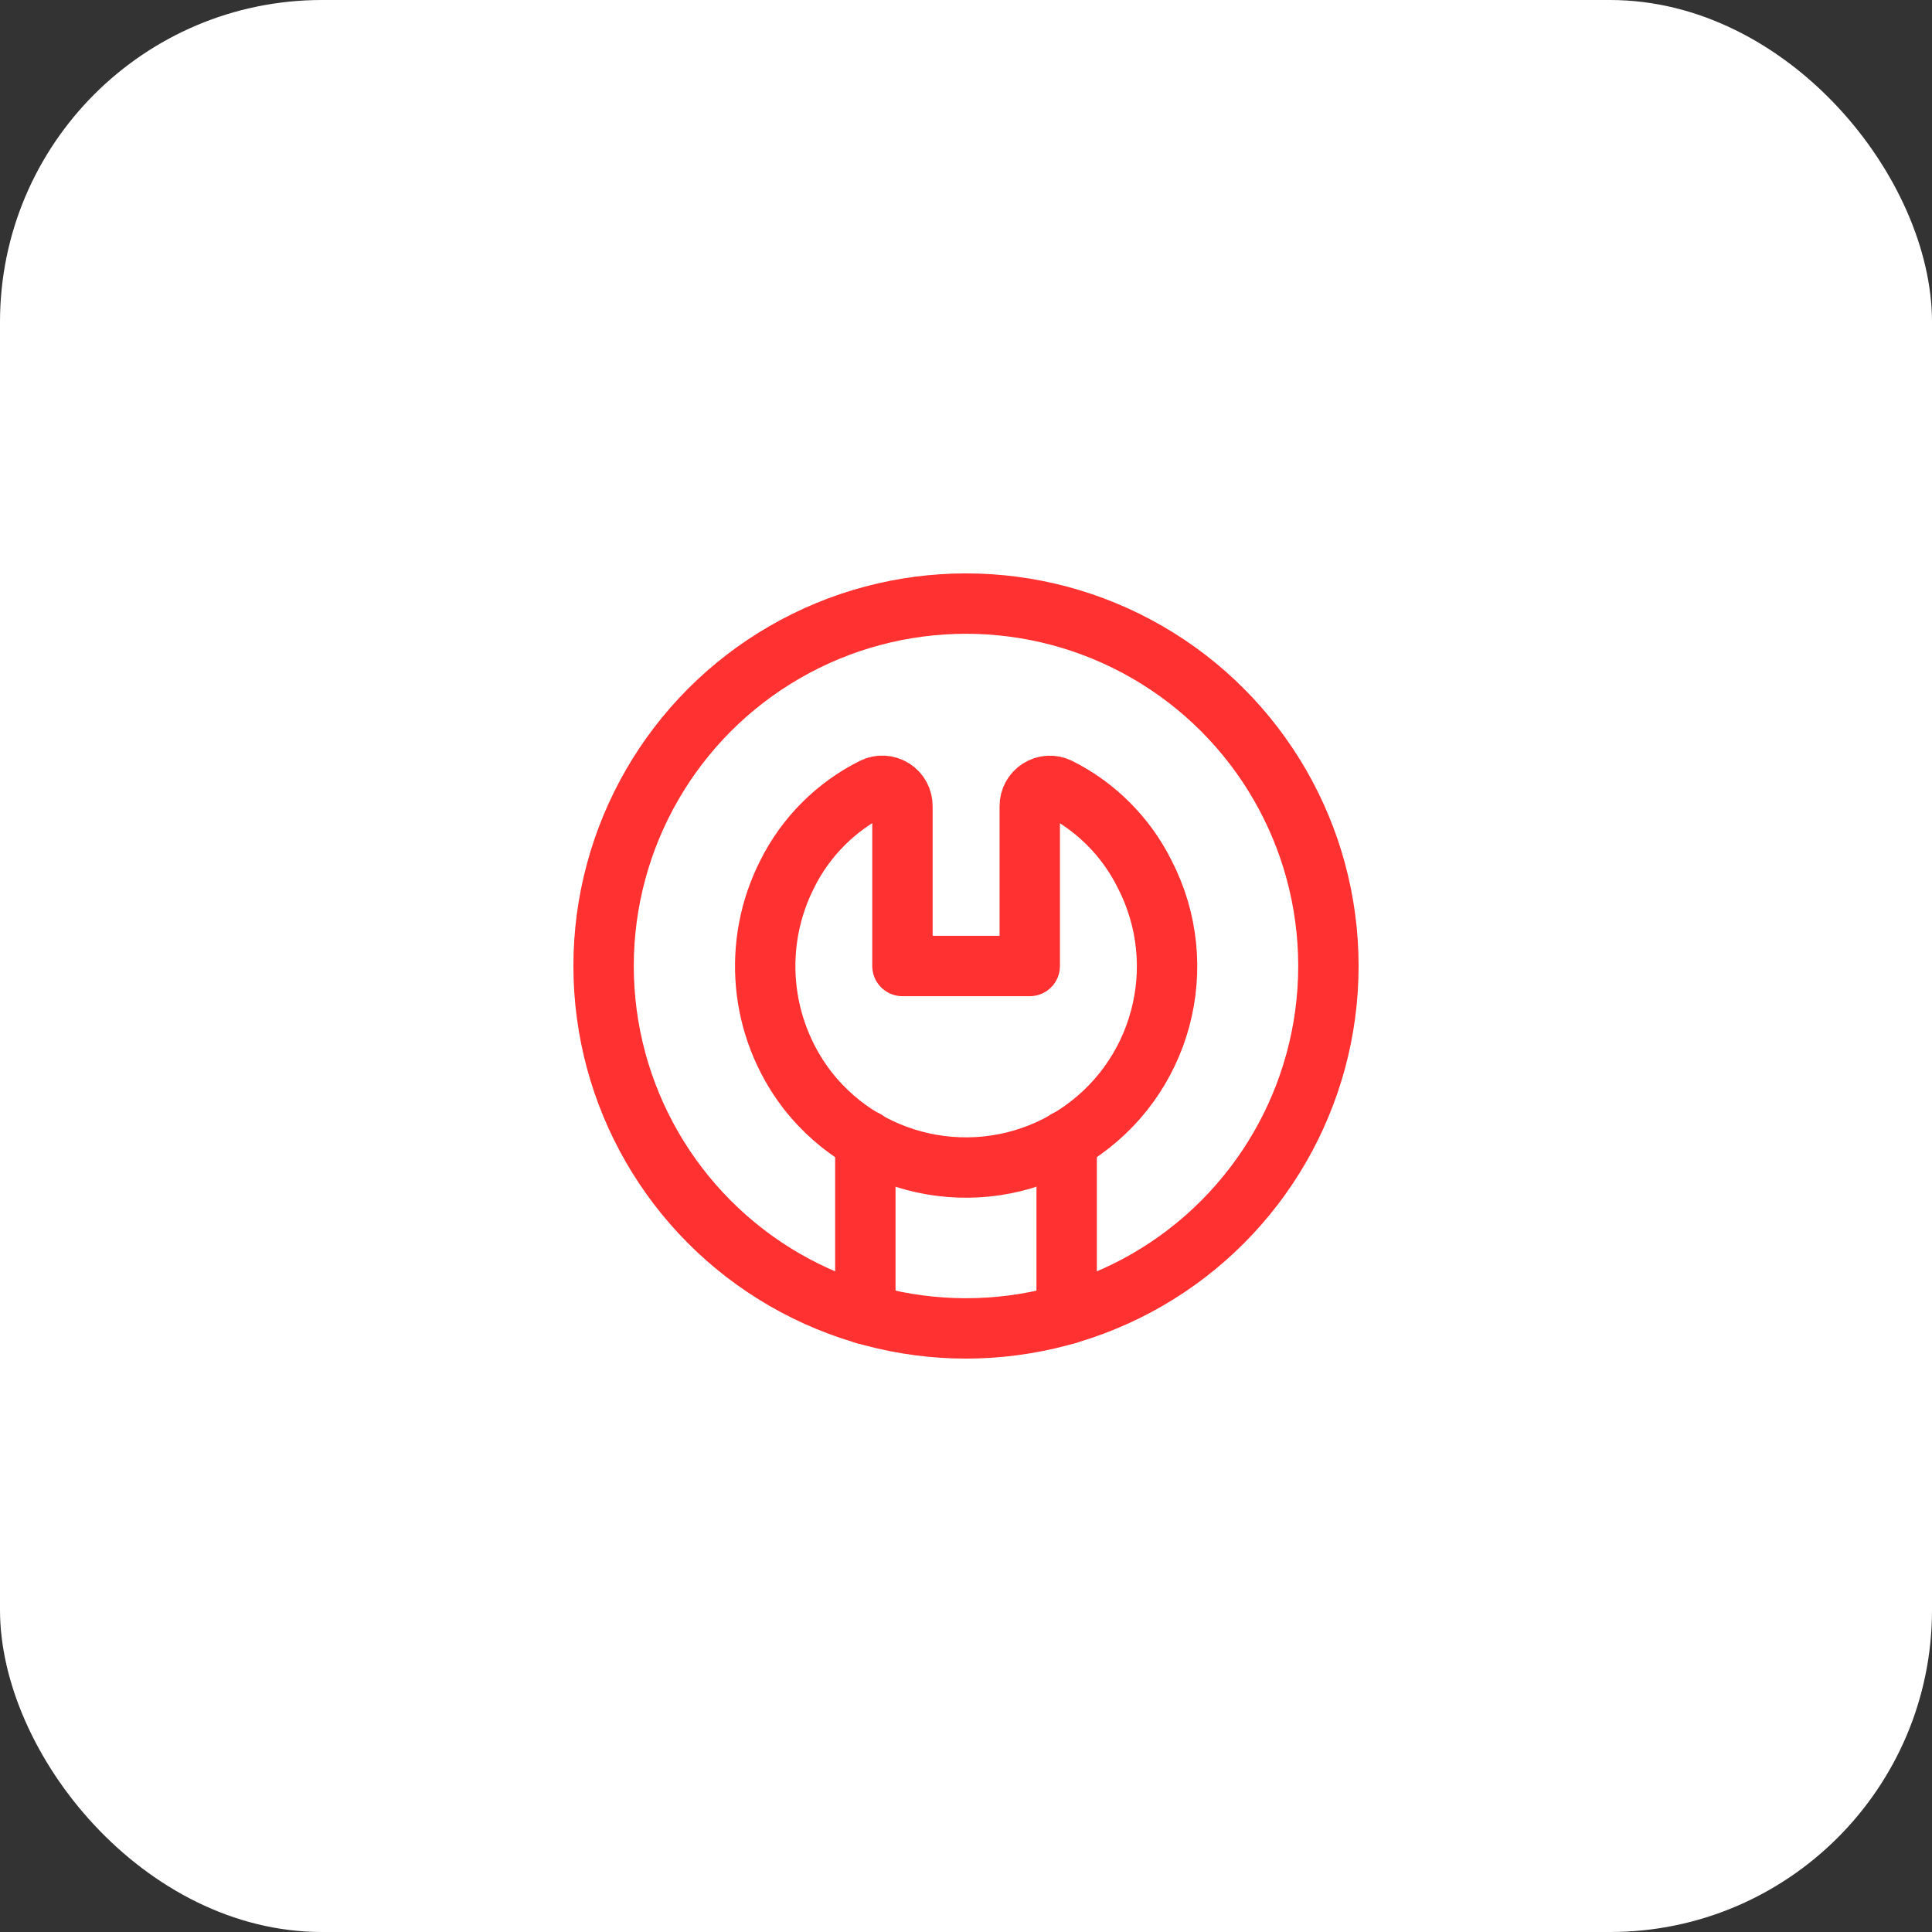
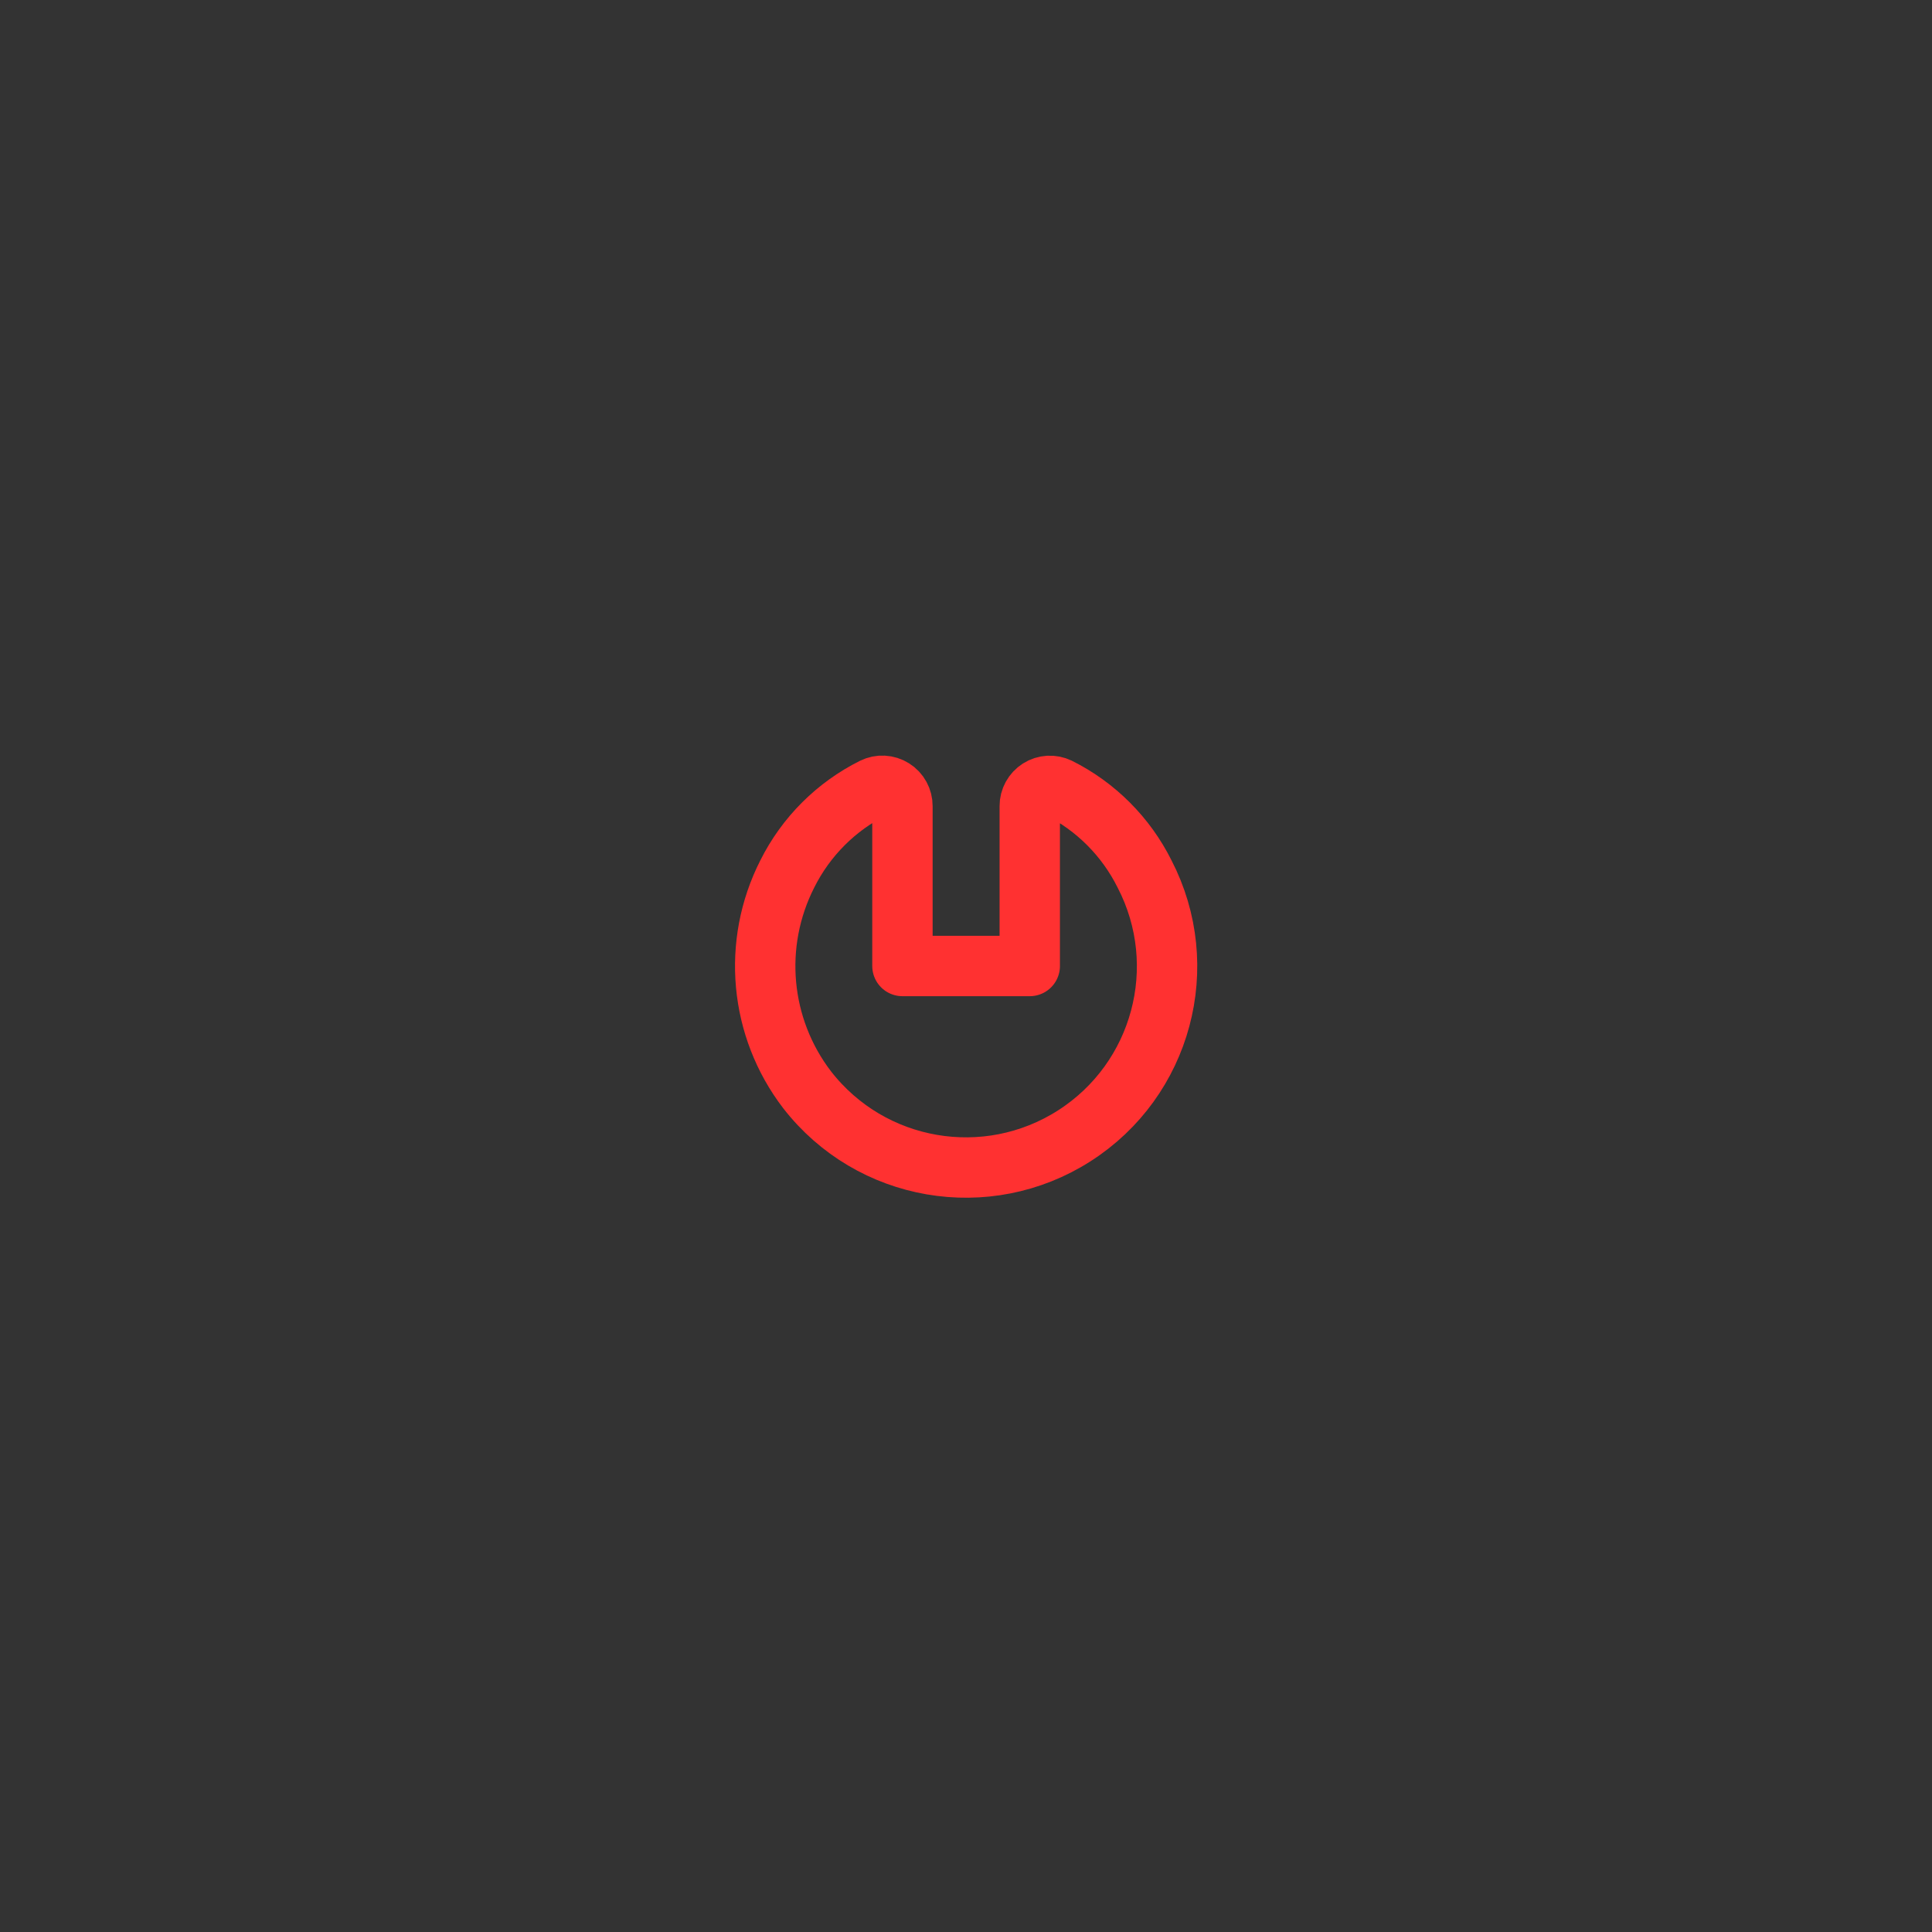
<svg xmlns="http://www.w3.org/2000/svg" width="48" height="48" viewBox="0 0 48 48" fill="none">
  <rect x="0" y="0" width="48" height="48" fill="#333333" stroke="none" />
-   <rect width="48" height="48" rx="8" fill="white" />
  <path fill-rule="evenodd" clip-rule="evenodd" d="M26.301 19.574C27.226 20.037 27.975 20.788 28.436 21.713C29.623 24.007 28.866 26.827 26.691 28.219C24.515 29.611 21.638 29.116 20.053 27.076C18.87 25.532 18.679 23.447 19.56 21.713C20.022 20.787 20.773 20.036 21.699 19.574C21.855 19.497 22.04 19.507 22.187 19.6C22.334 19.692 22.422 19.855 22.421 20.028V24H25.584V20.028C25.583 19.856 25.671 19.695 25.817 19.602C25.962 19.51 26.146 19.499 26.301 19.574Z" stroke="#FF3131" stroke-width="1.5" stroke-linecap="round" stroke-linejoin="round" />
-   <circle cx="24" cy="24" r="9.004" stroke="#FF3131" stroke-width="1.5" stroke-linecap="round" stroke-linejoin="round" />
-   <path d="M21.499 28.327V32.651" stroke="#FF3131" stroke-width="1.5" stroke-linecap="round" stroke-linejoin="round" />
-   <path d="M26.501 28.328V32.651" stroke="#FF3131" stroke-width="1.5" stroke-linecap="round" stroke-linejoin="round" />
</svg>